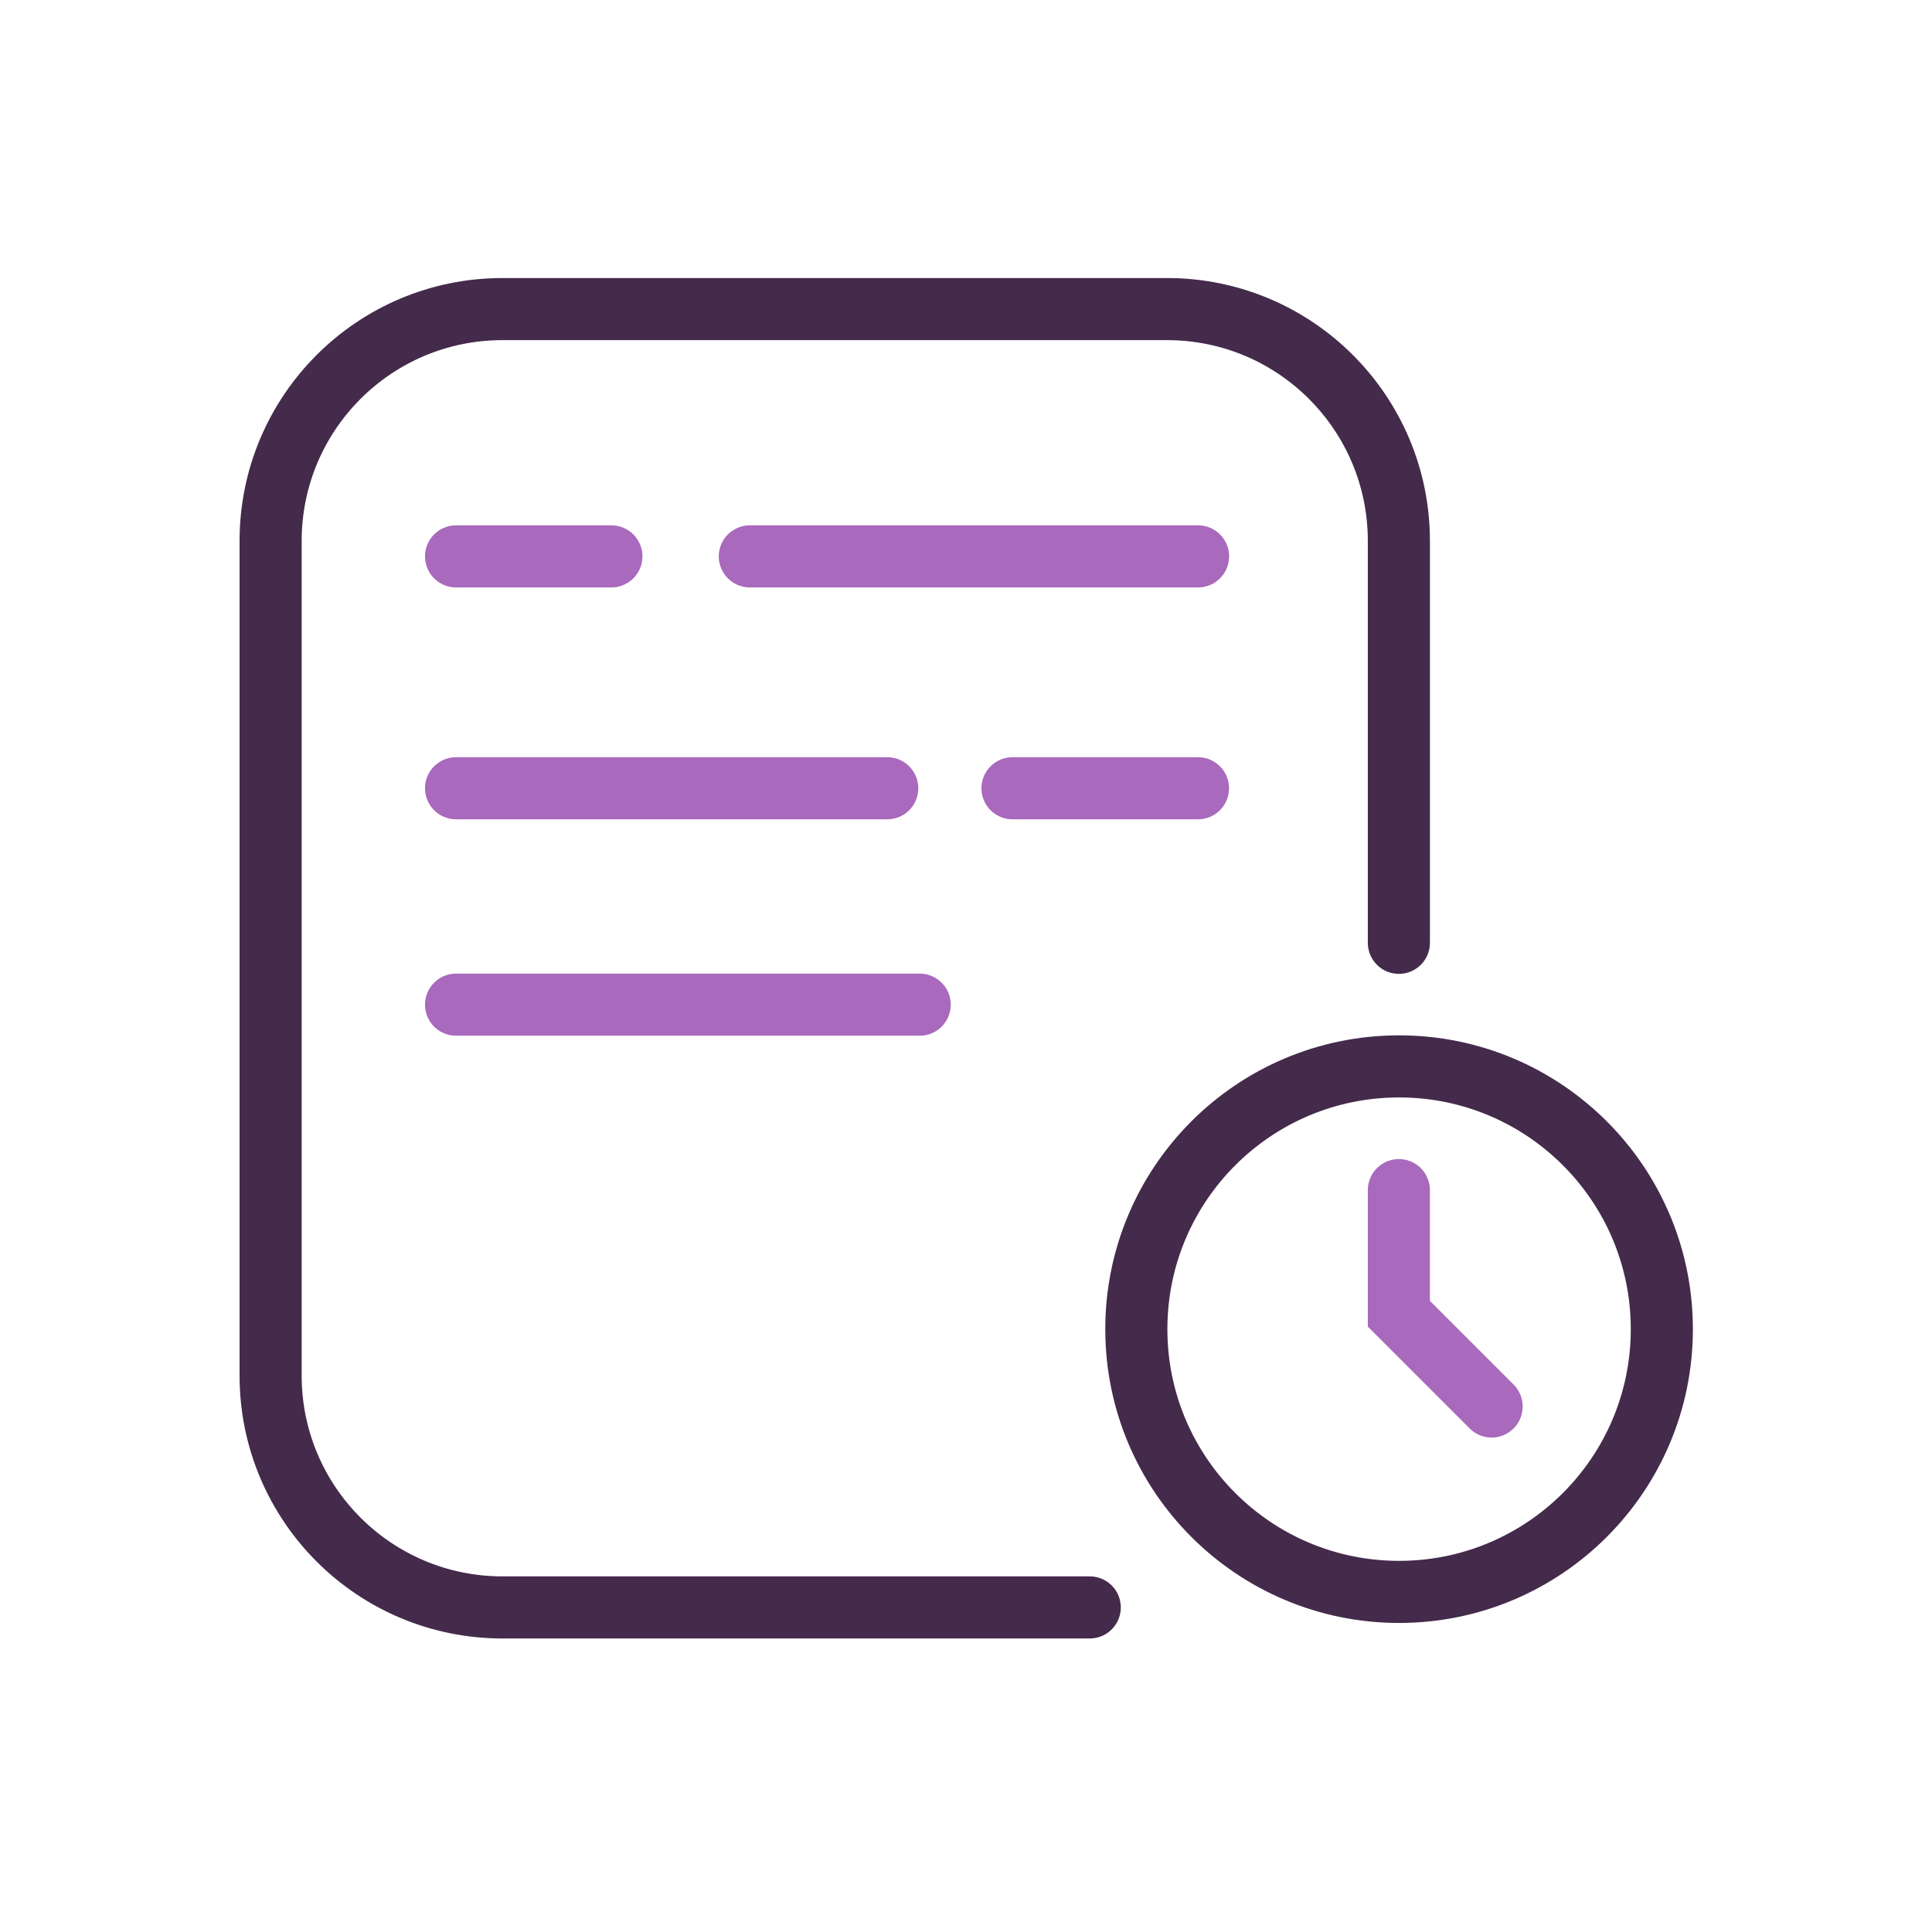
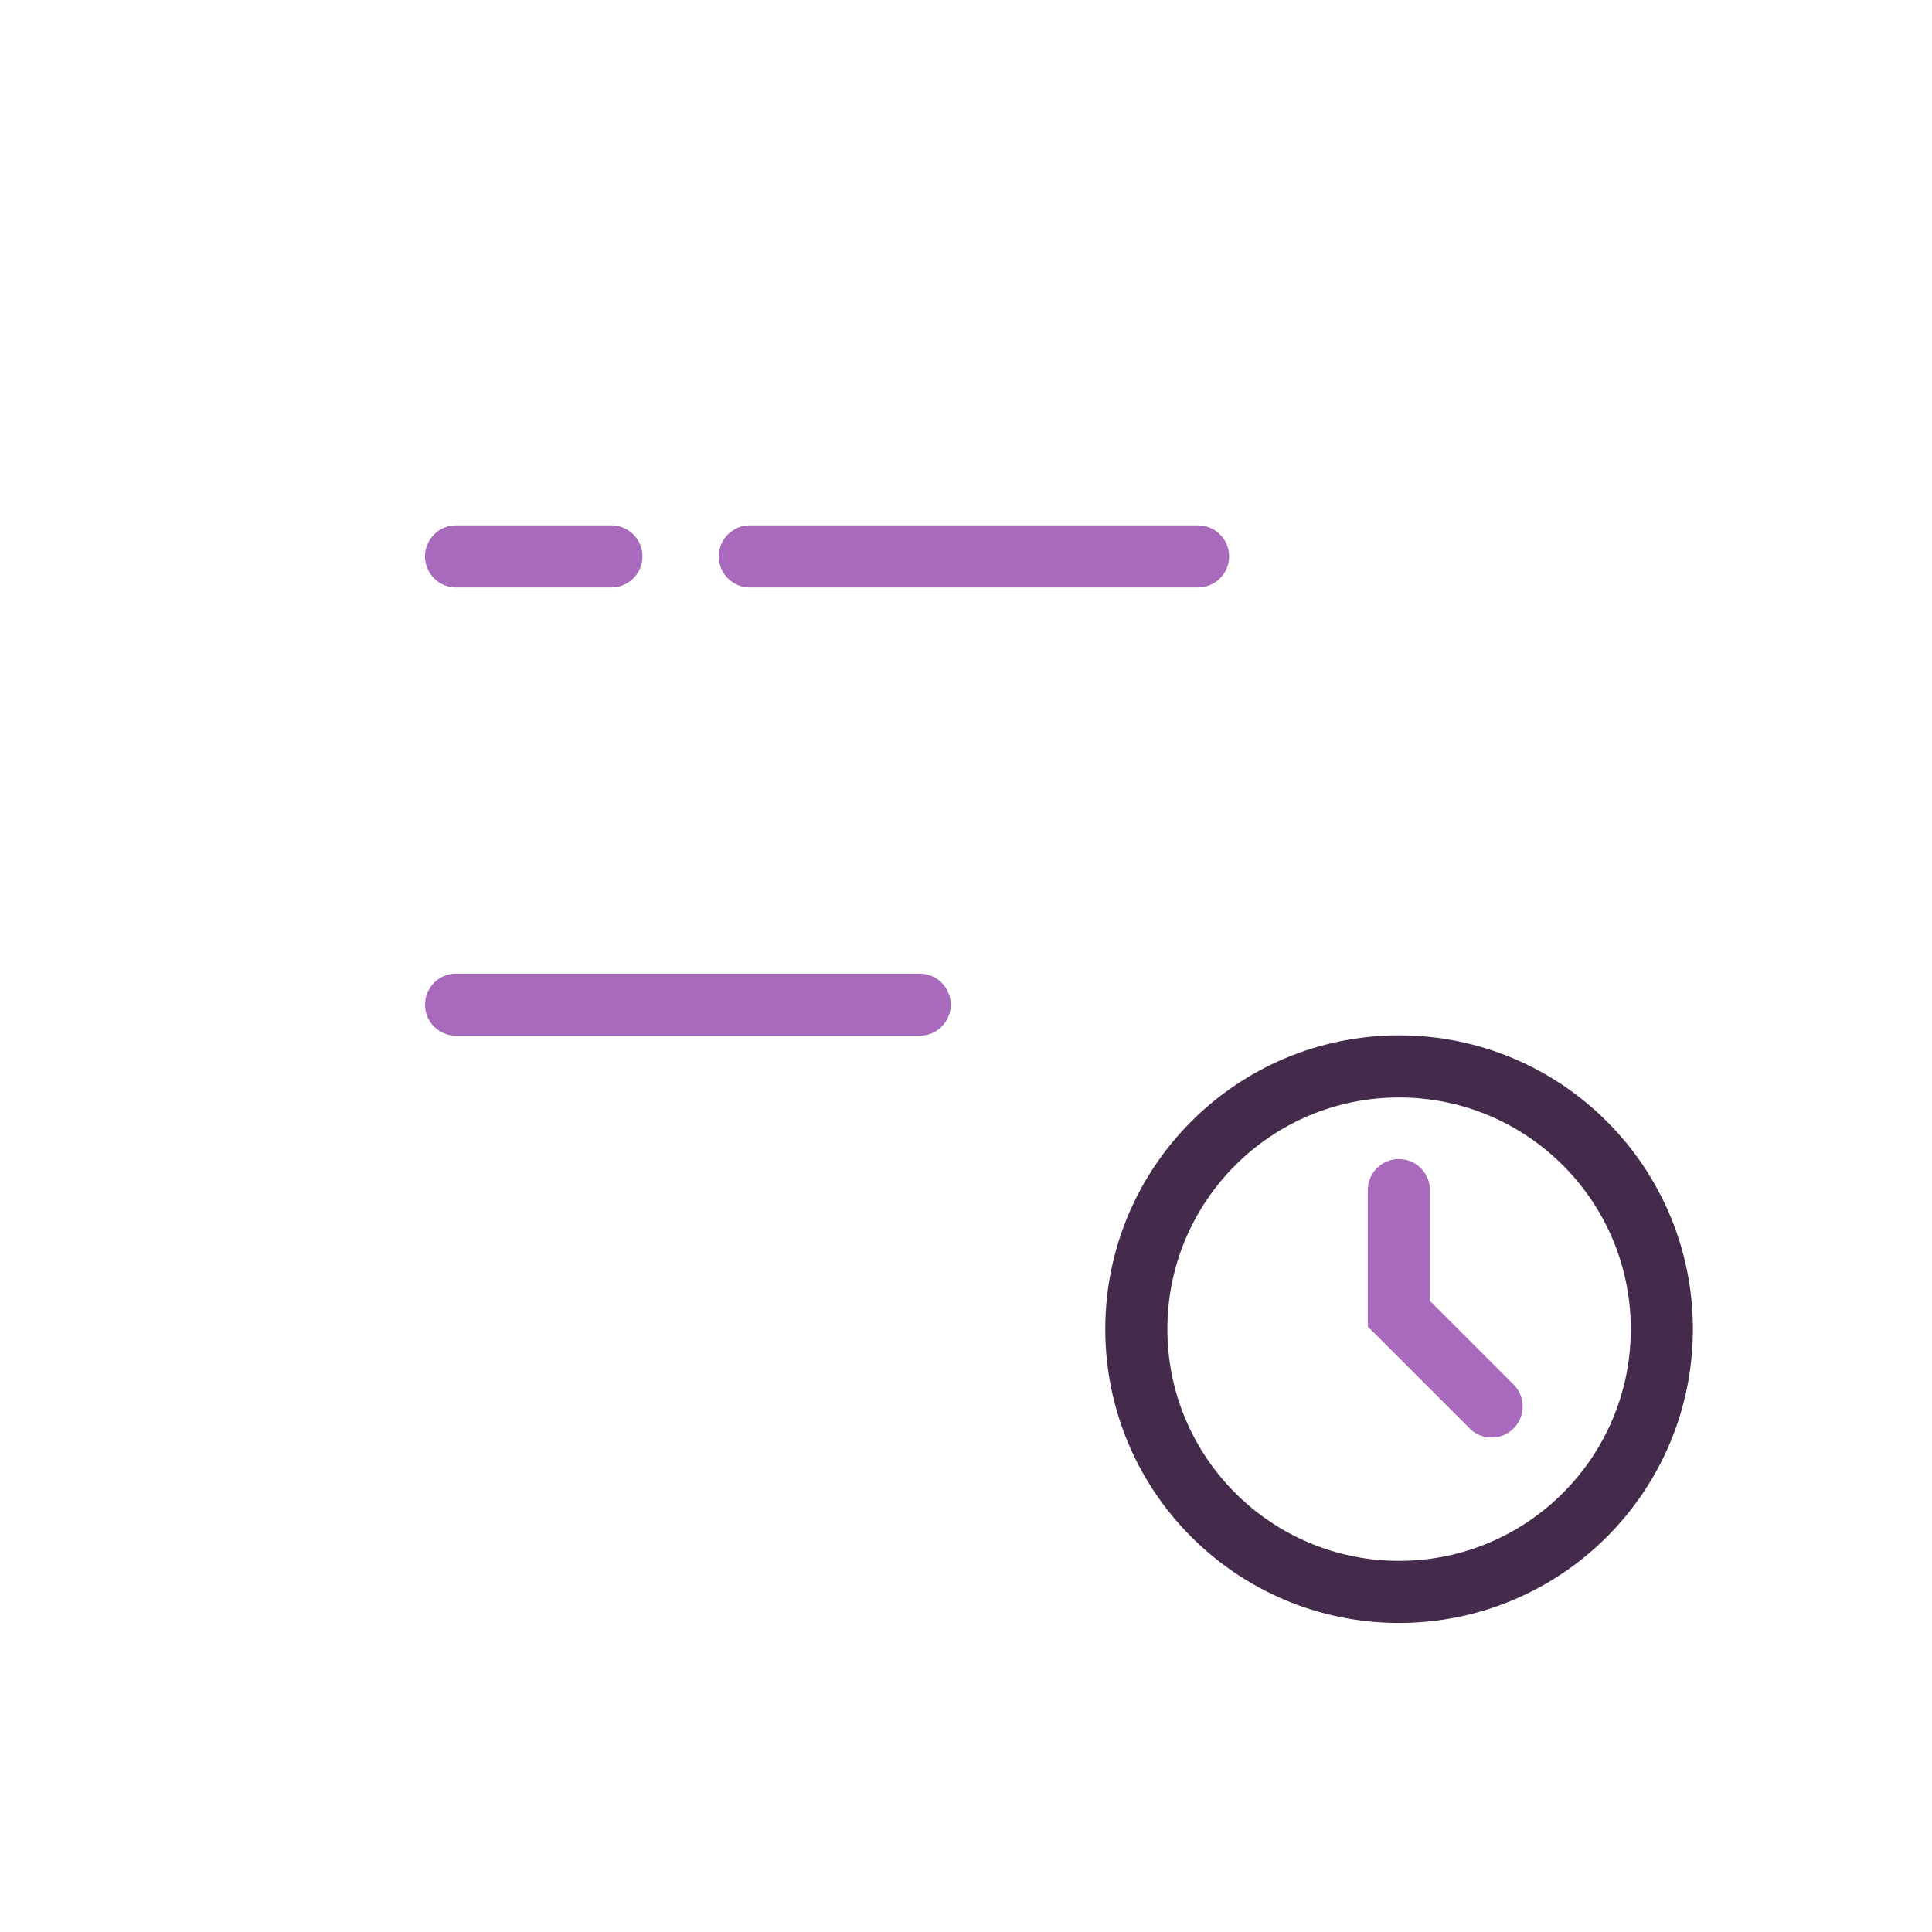
<svg xmlns="http://www.w3.org/2000/svg" width="56" height="56" viewBox="0 0 56 56" fill="none">
-   <path d="M31.587 46.592H14.564C10.852 46.592 7.844 43.584 7.844 39.872V15.679C7.844 11.968 10.852 8.959 14.564 8.959H33.827C37.538 8.959 40.547 11.968 40.547 15.679V27.328" stroke="#442A4B" stroke-width="1.8" stroke-linecap="round" />
  <path d="M13.219 16.127H17.721" stroke="#A969BC" stroke-width="1.8" stroke-linecap="round" />
-   <path d="M29.348 22.848H34.724" stroke="#A969BC" stroke-width="1.8" stroke-linecap="round" />
  <path d="M21.734 16.127L34.726 16.127" stroke="#A969BC" stroke-width="1.8" stroke-linecap="round" />
-   <path d="M13.219 22.848L25.717 22.848" stroke="#A969BC" stroke-width="1.8" stroke-linecap="round" />
  <path d="M13.219 29.121L26.658 29.121" stroke="#A969BC" stroke-width="1.8" stroke-linecap="round" />
  <ellipse cx="40.553" cy="38.526" rx="7.616" ry="7.616" stroke="#442A4B" stroke-width="1.8" stroke-linecap="round" />
  <path d="M40.547 34.496V38.08L43.235 40.768" stroke="#A969BC" stroke-width="1.8" stroke-linecap="round" />
</svg>